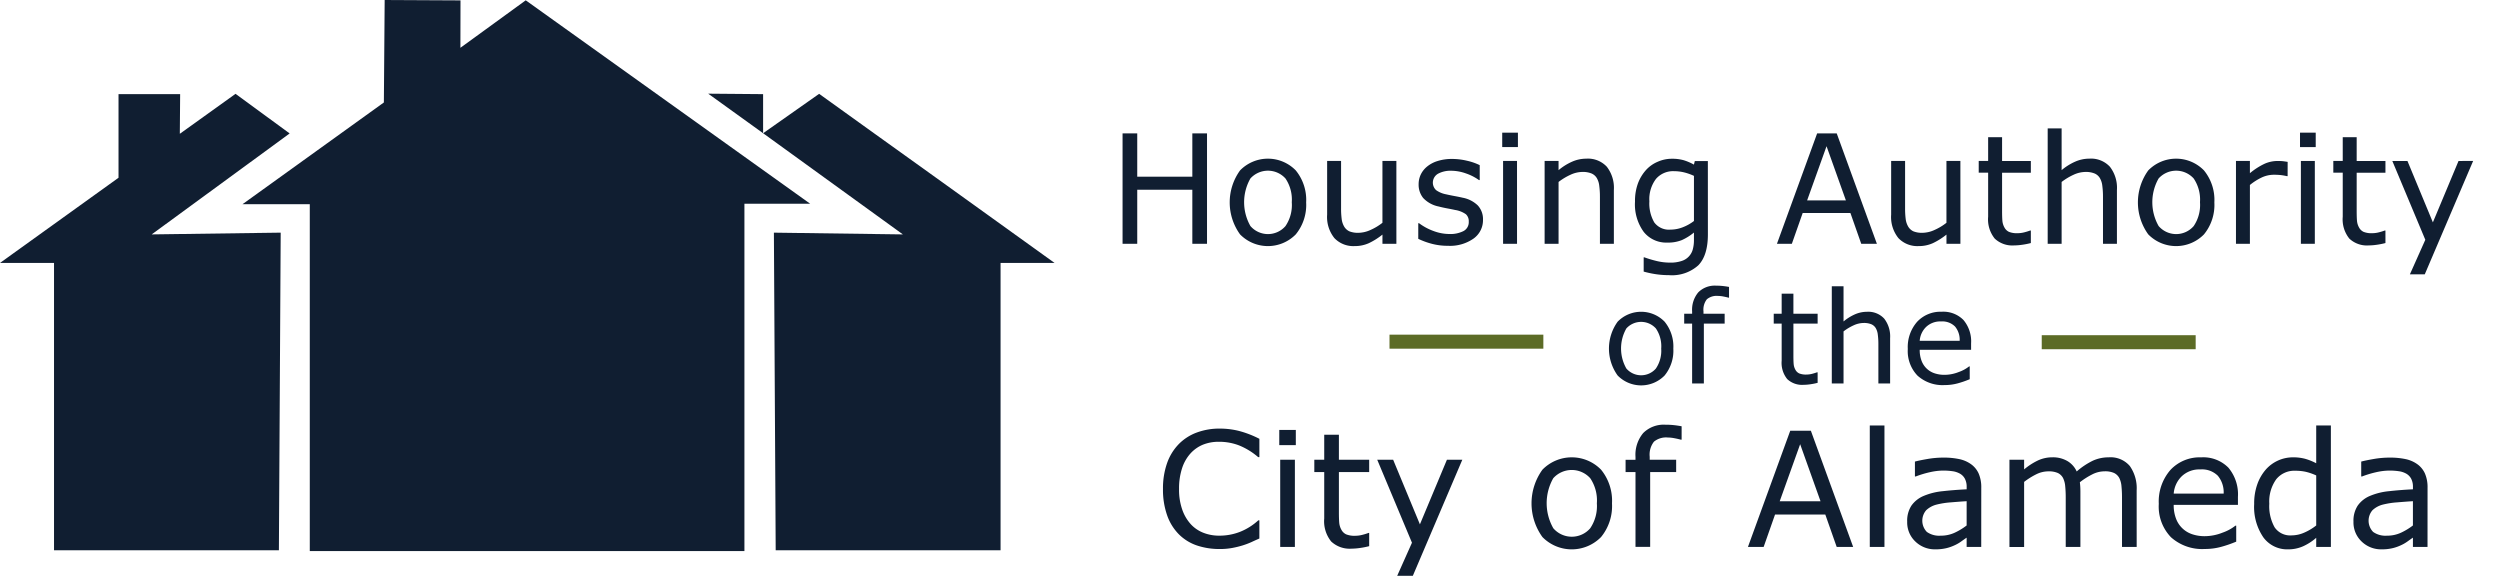
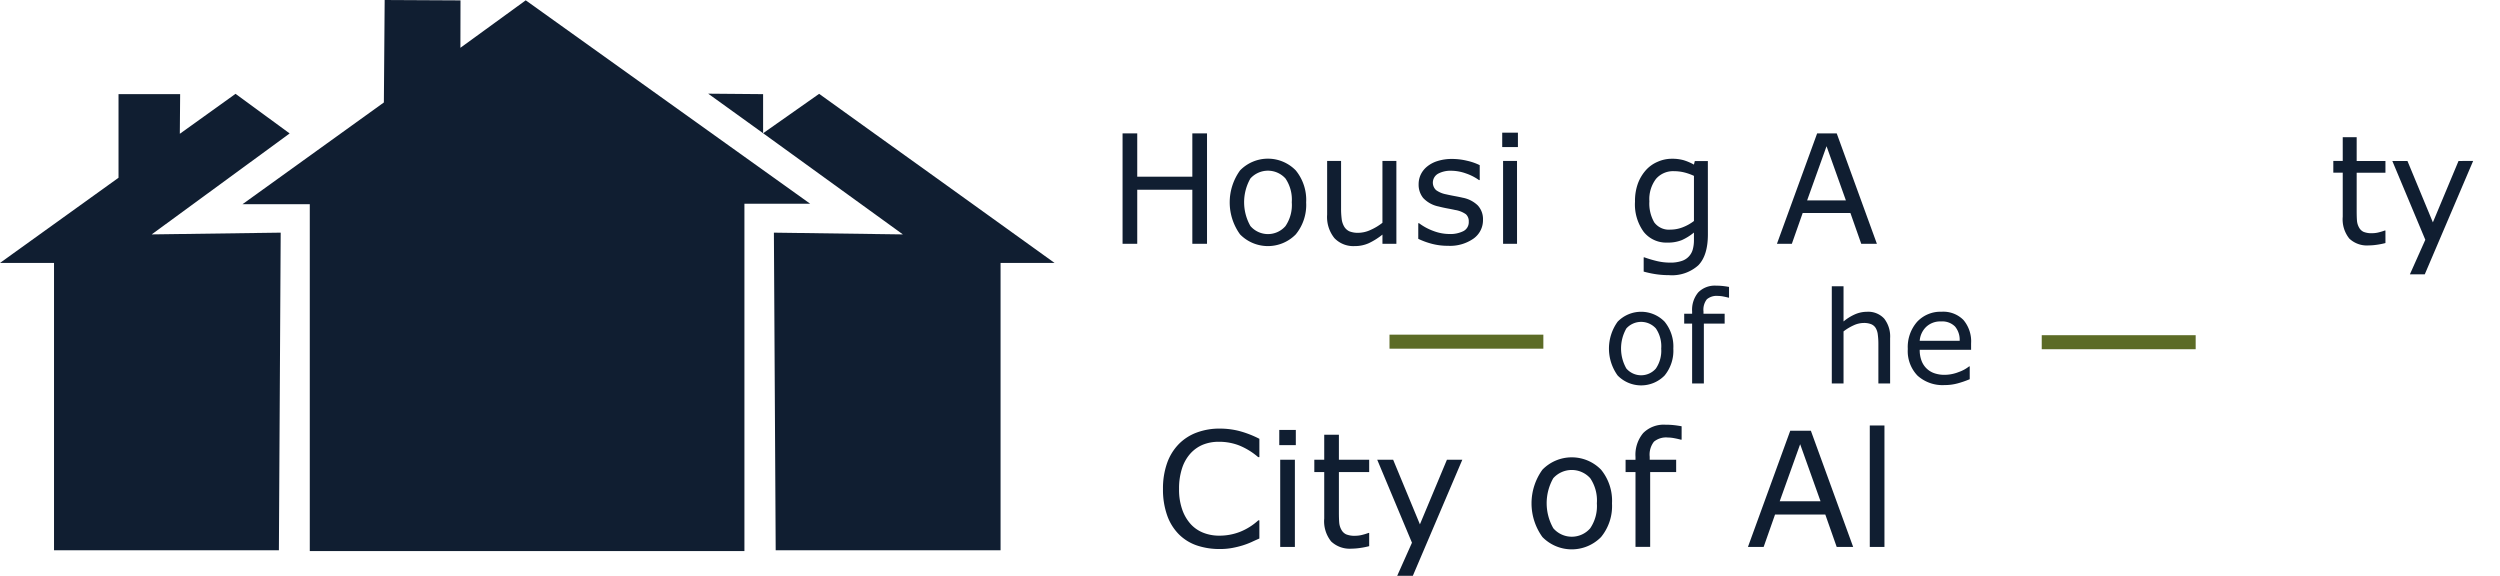
<svg xmlns="http://www.w3.org/2000/svg" width="398" height="91.664" viewBox="0 0 398 91.664">
  <defs>
    <clipPath id="clip-path">
      <rect id="Rectangle_1386" data-name="Rectangle 1386" width="106.226" height="28.207" fill="none" />
    </clipPath>
    <clipPath id="clip-path-2">
-       <rect id="Rectangle_1387" data-name="Rectangle 1387" width="71.747" height="28.207" fill="none" />
-     </clipPath>
+       </clipPath>
    <clipPath id="clip-path-3">
      <rect id="Rectangle_1388" data-name="Rectangle 1388" width="9.526" height="28.207" fill="none" />
    </clipPath>
    <clipPath id="clip-path-4">
      <rect id="Rectangle_1389" data-name="Rectangle 1389" width="59.701" height="23.752" fill="none" />
    </clipPath>
    <clipPath id="clip-path-5">
      <rect id="Rectangle_1390" data-name="Rectangle 1390" width="92.582" height="26.565" fill="none" />
    </clipPath>
    <clipPath id="clip-path-6">
-       <rect id="Rectangle_1392" data-name="Rectangle 1392" width="120.05" height="26.565" fill="none" />
-     </clipPath>
+       </clipPath>
  </defs>
  <g id="Group_762" data-name="Group 762" transform="translate(0 0)">
    <rect id="Rectangle_1385" data-name="Rectangle 1385" width="24.506" height="2.233" transform="translate(325.045 53.364)" fill="#5c6b26" />
    <path id="Path_501" data-name="Path 501" d="M813.827,112.676H811.49v-8.605h-8.771v8.605h-2.337V95.1h2.337v6.894h8.771V95.1h2.337Z" transform="translate(-621.67 -73.865)" fill="#101e31" />
    <g id="Group_751" data-name="Group 751" transform="translate(176.353 17.936)">
      <g id="Group_750" data-name="Group 750" clip-path="url(#clip-path)">
        <path id="Path_502" data-name="Path 502" d="M888.944,120.092a7.4,7.4,0,0,1-1.653,5.088,6.207,6.207,0,0,1-8.871,0,8.692,8.692,0,0,1,0-10.181,6.193,6.193,0,0,1,8.871,0,7.422,7.422,0,0,1,1.653,5.094m-2.29,0a6.006,6.006,0,0,0-1-3.807,3.758,3.758,0,0,0-5.589,0,7.654,7.654,0,0,0,.006,7.567,3.688,3.688,0,0,0,5.578.012,5.971,5.971,0,0,0,1.009-3.771" transform="translate(-857.357 -105.804)" fill="#101e31" />
        <path id="Path_503" data-name="Path 503" d="M957.266,127.951h-2.219v-1.464a10.793,10.793,0,0,1-2.149,1.358,5.358,5.358,0,0,1-2.266.472,4.155,4.155,0,0,1-3.234-1.269,5.353,5.353,0,0,1-1.157-3.724v-8.558h2.219v7.507a13.31,13.31,0,0,0,.094,1.717,3.126,3.126,0,0,0,.4,1.222,1.9,1.9,0,0,0,.826.755,3.614,3.614,0,0,0,1.476.236,4.715,4.715,0,0,0,1.882-.449,8.791,8.791,0,0,0,1.907-1.145v-9.845h2.219Z" transform="translate(-911.314 -107.077)" fill="#101e31" />
        <path id="Path_504" data-name="Path 504" d="M1021.52,123.041a3.589,3.589,0,0,1-1.493,2.963,6.5,6.5,0,0,1-4.078,1.157,9.783,9.783,0,0,1-2.686-.348,11.938,11.938,0,0,1-2.048-.761v-2.491h.118a8.912,8.912,0,0,0,2.337,1.257,7.232,7.232,0,0,0,2.467.466,4.64,4.64,0,0,0,2.29-.472,1.591,1.591,0,0,0,.826-1.487,1.5,1.5,0,0,0-.449-1.181,4.047,4.047,0,0,0-1.724-.685q-.472-.106-1.233-.248t-1.387-.307a4.608,4.608,0,0,1-2.461-1.352,3.354,3.354,0,0,1-.726-2.19,3.583,3.583,0,0,1,.336-1.535,3.709,3.709,0,0,1,1.021-1.287,4.9,4.9,0,0,1,1.682-.88,7.519,7.519,0,0,1,2.284-.325,10.263,10.263,0,0,1,2.39.289,9.034,9.034,0,0,1,2.013.7V116.7h-.118a7.958,7.958,0,0,0-2.066-1.056,7.113,7.113,0,0,0-2.384-.431,4.171,4.171,0,0,0-2.054.466,1.637,1.637,0,0,0-.331,2.615,3.965,3.965,0,0,0,1.606.673q.614.142,1.375.283t1.269.26a4.7,4.7,0,0,1,2.385,1.216,3.2,3.2,0,0,1,.838,2.314" transform="translate(-961.78 -105.967)" fill="#101e31" />
        <path id="Path_505" data-name="Path 505" d="M1073.563,96.873h-2.5v-2.3h2.5Zm-.141,15.393H1071.2V99.08h2.219Z" transform="translate(-1008.263 -91.391)" fill="#101e31" />
-         <path id="Path_506" data-name="Path 506" d="M1112.325,126.678h-2.219v-7.507a12.913,12.913,0,0,0-.106-1.706,3.111,3.111,0,0,0-.39-1.245,1.8,1.8,0,0,0-.85-.738,3.639,3.639,0,0,0-1.44-.242,4.609,4.609,0,0,0-1.9.449,9.69,9.69,0,0,0-1.9,1.145v9.845H1101.3V113.493h2.219v1.464a9.015,9.015,0,0,1,2.148-1.346,5.643,5.643,0,0,1,2.278-.484,4.09,4.09,0,0,1,3.258,1.287,5.479,5.479,0,0,1,1.121,3.707Z" transform="translate(-1031.75 -105.804)" fill="#101e31" />
        <path id="Path_507" data-name="Path 507" d="M1177.349,125.179q0,3.352-1.523,4.923a6.265,6.265,0,0,1-4.686,1.57,13.993,13.993,0,0,1-2.048-.148,15.9,15.9,0,0,1-1.966-.419v-2.266h.118a17.492,17.492,0,0,0,1.723.525,9.192,9.192,0,0,0,2.361.313,5.541,5.541,0,0,0,1.877-.272,2.648,2.648,0,0,0,1.747-1.865,5.512,5.512,0,0,0,.177-1.452v-1.2a8.562,8.562,0,0,1-1.918,1.2,5.911,5.911,0,0,1-2.331.4,4.576,4.576,0,0,1-3.748-1.706,7.434,7.434,0,0,1-1.387-4.81,8.113,8.113,0,0,1,.478-2.933,6.661,6.661,0,0,1,1.3-2.131,5.3,5.3,0,0,1,1.865-1.3,5.551,5.551,0,0,1,2.184-.466,6.826,6.826,0,0,1,1.918.23,8.463,8.463,0,0,1,1.635.7l.142-.566h2.077Zm-2.219-2.125v-7.189a8.6,8.6,0,0,0-1.647-.573,6.9,6.9,0,0,0-1.517-.171,3.59,3.59,0,0,0-2.88,1.228,5.338,5.338,0,0,0-1.051,3.565,5.989,5.989,0,0,0,.779,3.364,2.9,2.9,0,0,0,2.585,1.145,5.413,5.413,0,0,0,1.942-.372,7.036,7.036,0,0,0,1.788-1" transform="translate(-1081.806 -105.804)" fill="#101e31" />
      </g>
    </g>
    <path id="Path_508" data-name="Path 508" d="M1282.861,112.676h-2.491l-1.723-4.9h-7.6l-1.724,4.9h-2.373l6.4-17.577h3.116Zm-4.934-6.906-3.081-8.629-3.093,8.629Z" transform="translate(-984.06 -73.865)" fill="#101e31" />
    <g id="Group_753" data-name="Group 753" transform="translate(298.983 17.936)">
      <g id="Group_752" data-name="Group 752" clip-path="url(#clip-path-2)">
        <path id="Path_509" data-name="Path 509" d="M1359.406,127.951h-2.219v-1.464a10.791,10.791,0,0,1-2.149,1.358,5.358,5.358,0,0,1-2.266.472,4.155,4.155,0,0,1-3.234-1.269,5.353,5.353,0,0,1-1.157-3.724v-8.558h2.219v7.507a13.3,13.3,0,0,0,.094,1.717,3.126,3.126,0,0,0,.4,1.222,1.9,1.9,0,0,0,.826.755,3.615,3.615,0,0,0,1.476.236,4.716,4.716,0,0,0,1.883-.449,8.794,8.794,0,0,0,1.906-1.145v-9.845h2.219Z" transform="translate(-1346.293 -107.077)" fill="#101e31" />
        <path id="Path_510" data-name="Path 510" d="M1419.115,114.653a12.075,12.075,0,0,1-1.363.272,9.35,9.35,0,0,1-1.316.106,4.077,4.077,0,0,1-3.069-1.086,4.875,4.875,0,0,1-1.051-3.482V103.45h-1.5v-1.865h1.5V97.8h2.219v3.789h4.58v1.865h-4.58v6.008q0,1.039.047,1.623a2.65,2.65,0,0,0,.33,1.092,1.592,1.592,0,0,0,.714.691,3.349,3.349,0,0,0,1.387.218,4.347,4.347,0,0,0,1.133-.159,7.956,7.956,0,0,0,.85-.266h.118Z" transform="translate(-1394.787 -93.896)" fill="#101e31" />
        <path id="Path_511" data-name="Path 511" d="M1471.007,109.925h-2.219v-7.507a12.933,12.933,0,0,0-.106-1.706,3.113,3.113,0,0,0-.39-1.245,1.8,1.8,0,0,0-.85-.738,3.64,3.64,0,0,0-1.44-.242,4.61,4.61,0,0,0-1.9.449,9.7,9.7,0,0,0-1.9,1.145v9.845h-2.219V91.557h2.219V98.2a9.013,9.013,0,0,1,2.148-1.346,5.643,5.643,0,0,1,2.278-.484,4.09,4.09,0,0,1,3.258,1.287,5.478,5.478,0,0,1,1.121,3.707Z" transform="translate(-1432.975 -89.05)" fill="#101e31" />
        <path id="Path_512" data-name="Path 512" d="M1536.491,120.092a7.4,7.4,0,0,1-1.653,5.088,6.207,6.207,0,0,1-8.871,0,8.692,8.692,0,0,1,0-10.181,6.193,6.193,0,0,1,8.871,0,7.422,7.422,0,0,1,1.653,5.094m-2.29,0a6.006,6.006,0,0,0-1-3.807,3.758,3.758,0,0,0-5.589,0,7.655,7.655,0,0,0,.006,7.567,3.688,3.688,0,0,0,5.578.012,5.972,5.972,0,0,0,1.01-3.771" transform="translate(-1482.948 -105.804)" fill="#101e31" />
        <path id="Path_513" data-name="Path 513" d="M1602.439,117.186h-.118a8.182,8.182,0,0,0-.962-.171,9.954,9.954,0,0,0-1.1-.053,4.567,4.567,0,0,0-1.983.454,9.12,9.12,0,0,0-1.841,1.174v9.361h-2.219V114.766h2.219v1.948a10.878,10.878,0,0,1,2.331-1.5,5.081,5.081,0,0,1,2.06-.443q.578,0,.838.029t.779.112Z" transform="translate(-1537.233 -107.077)" fill="#101e31" />
        <path id="Path_514" data-name="Path 514" d="M1642.39,96.873h-2.5v-2.3h2.5Zm-.142,15.393h-2.219V99.08h2.219Z" transform="translate(-1572.711 -91.391)" fill="#101e31" />
      </g>
    </g>
    <g id="Group_755" data-name="Group 755" transform="translate(370.733 17.936)">
      <g id="Group_754" data-name="Group 754" clip-path="url(#clip-path-3)">
        <path id="Path_515" data-name="Path 515" d="M1671.936,114.653a12.089,12.089,0,0,1-1.363.272,9.353,9.353,0,0,1-1.316.106,4.077,4.077,0,0,1-3.069-1.086,4.875,4.875,0,0,1-1.051-3.482V103.45h-1.5v-1.865h1.5V97.8h2.219v3.789h4.58v1.865h-4.58v6.008q0,1.039.047,1.623a2.651,2.651,0,0,0,.33,1.092,1.592,1.592,0,0,0,.714.691,3.348,3.348,0,0,0,1.387.218,4.346,4.346,0,0,0,1.133-.159,7.979,7.979,0,0,0,.85-.266h.118Z" transform="translate(-1662.906 -93.896)" fill="#101e31" />
      </g>
    </g>
    <path id="Path_516" data-name="Path 516" d="M1718.568,114.766l-7.7,18.049H1708.5l2.455-5.5-5.253-12.548h2.408l4.049,9.774,4.084-9.774Z" transform="translate(-1324.845 -89.141)" fill="#101e31" />
    <g id="Group_757" data-name="Group 757" transform="translate(255.092 43.466)">
      <g id="Group_756" data-name="Group 756" clip-path="url(#clip-path-4)">
        <path id="Path_517" data-name="Path 517" d="M1157.424,228.153a6.227,6.227,0,0,1-1.392,4.284,5.226,5.226,0,0,1-7.47,0,7.319,7.319,0,0,1,0-8.573,5.215,5.215,0,0,1,7.47,0,6.247,6.247,0,0,1,1.392,4.289m-1.929,0a5.057,5.057,0,0,0-.845-3.206,3.164,3.164,0,0,0-4.706,0,6.445,6.445,0,0,0,0,6.372,3.106,3.106,0,0,0,4.7.01,5.03,5.03,0,0,0,.85-3.176" transform="translate(-1146.122 -216.121)" fill="#101e31" />
        <path id="Path_518" data-name="Path 518" d="M1207.959,205.588h-.1q-.308-.089-.805-.184a4.784,4.784,0,0,0-.875-.094,2.421,2.421,0,0,0-1.744.532,2.669,2.669,0,0,0-.542,1.924v.378h3.37v1.571h-3.31v9.533h-1.869v-9.533h-1.262v-1.571h1.262v-.368a4.3,4.3,0,0,1,.984-3.037,3.691,3.691,0,0,1,2.843-1.059,9.638,9.638,0,0,1,1.128.06q.5.06.919.139Z" transform="translate(-1187.79 -201.667)" fill="#101e31" />
-         <path id="Path_519" data-name="Path 519" d="M1271.651,223.573a10.174,10.174,0,0,1-1.148.229,7.869,7.869,0,0,1-1.108.09,3.433,3.433,0,0,1-2.585-.915,4.106,4.106,0,0,1-.885-2.933v-5.9h-1.263v-1.571h1.263v-3.191h1.869v3.191h3.857v1.571h-3.857v5.06q0,.875.04,1.367a2.235,2.235,0,0,0,.278.919,1.341,1.341,0,0,0,.6.582,2.825,2.825,0,0,0,1.168.184,3.666,3.666,0,0,0,.954-.134,6.893,6.893,0,0,0,.716-.224h.1Z" transform="translate(-1237.376 -206.093)" fill="#101e31" />
        <path id="Path_520" data-name="Path 520" d="M1315.349,219.592h-1.869V213.27a10.893,10.893,0,0,0-.09-1.436,2.628,2.628,0,0,0-.328-1.049,1.516,1.516,0,0,0-.716-.621,3.07,3.07,0,0,0-1.213-.2,3.88,3.88,0,0,0-1.6.378,8.158,8.158,0,0,0-1.6.964v8.29h-1.869V204.125h1.869v5.6a7.6,7.6,0,0,1,1.809-1.133,4.753,4.753,0,0,1,1.918-.408,3.444,3.444,0,0,1,2.744,1.084,4.613,4.613,0,0,1,.944,3.121Z" transform="translate(-1269.534 -202.013)" fill="#101e31" />
        <path id="Path_521" data-name="Path 521" d="M1370.324,228.342h-8.181a4.726,4.726,0,0,0,.308,1.784,3.3,3.3,0,0,0,2.073,1.963,4.9,4.9,0,0,0,1.566.239,6.184,6.184,0,0,0,2.281-.452,5.621,5.621,0,0,0,1.635-.89h.1v2.038a15.36,15.36,0,0,1-1.928.666,7.818,7.818,0,0,1-2.068.268,5.955,5.955,0,0,1-4.314-1.5,5.63,5.63,0,0,1-1.551-4.249,6.1,6.1,0,0,1,1.486-4.324,5.088,5.088,0,0,1,3.911-1.6,4.492,4.492,0,0,1,3.464,1.312,5.278,5.278,0,0,1,1.218,3.728Zm-1.819-1.431a3.3,3.3,0,0,0-.741-2.276,2.852,2.852,0,0,0-2.222-.805,3.241,3.241,0,0,0-2.391.884,3.434,3.434,0,0,0-1.009,2.2Z" transform="translate(-1311.617 -216.121)" fill="#101e31" />
      </g>
    </g>
    <g id="Group_759" data-name="Group 759" transform="translate(183.717 65.099)">
      <g id="Group_758" data-name="Group 758" clip-path="url(#clip-path-5)">
        <path id="Path_522" data-name="Path 522" d="M844.542,323.094q-.684.3-1.236.559a12.136,12.136,0,0,1-1.448.547,14.732,14.732,0,0,1-1.646.4,10.565,10.565,0,0,1-1.957.168,11.214,11.214,0,0,1-3.659-.566,7.458,7.458,0,0,1-2.864-1.771,8.072,8.072,0,0,1-1.864-3,12.2,12.2,0,0,1-.671-4.231,12.057,12.057,0,0,1,.646-4.088,8.258,8.258,0,0,1,1.864-3.044,7.809,7.809,0,0,1,2.852-1.839,10.394,10.394,0,0,1,3.709-.633,12.577,12.577,0,0,1,2.976.36,15.9,15.9,0,0,1,3.3,1.267v2.92h-.187a10.96,10.96,0,0,0-3.032-1.864,8.813,8.813,0,0,0-3.218-.584,6.713,6.713,0,0,0-2.529.453,5.529,5.529,0,0,0-2.007,1.41,6.466,6.466,0,0,0-1.336,2.355,10.305,10.305,0,0,0-.479,3.286,9.533,9.533,0,0,0,.528,3.355,6.737,6.737,0,0,0,1.36,2.286,5.4,5.4,0,0,0,2.032,1.361,6.853,6.853,0,0,0,2.454.441,9.04,9.04,0,0,0,3.33-.609,9.558,9.558,0,0,0,2.908-1.827h.174Z" transform="translate(-827.767 -302.463)" fill="#101e31" />
        <path id="Path_523" data-name="Path 523" d="M914.747,308.968h-2.634v-2.423h2.634Zm-.149,16.2h-2.336V311.292H914.6Z" transform="translate(-892.17 -303.198)" fill="#101e31" />
        <path id="Path_524" data-name="Path 524" d="M945.835,327.683a12.7,12.7,0,0,1-1.435.286,9.829,9.829,0,0,1-1.385.112,4.292,4.292,0,0,1-3.231-1.143,5.132,5.132,0,0,1-1.106-3.665v-7.381H937.1v-1.963h1.578v-3.989h2.336v3.989h4.821v1.963h-4.821v6.325q0,1.093.05,1.708a2.791,2.791,0,0,0,.348,1.149,1.674,1.674,0,0,0,.752.727,3.526,3.526,0,0,0,1.46.23,4.573,4.573,0,0,0,1.193-.168,8.432,8.432,0,0,0,.894-.28h.124Z" transform="translate(-911.578 -305.834)" fill="#101e31" />
        <path id="Path_525" data-name="Path 525" d="M995.5,327.8l-8.1,19h-2.5l2.584-5.79L981.953,327.8h2.535l4.262,10.288,4.3-10.288Z" transform="translate(-946.416 -319.709)" fill="#101e31" />
        <path id="Path_526" data-name="Path 526" d="M1104.783,333.409a7.789,7.789,0,0,1-1.74,5.355,6.533,6.533,0,0,1-9.338,0,9.148,9.148,0,0,1,0-10.717,6.519,6.519,0,0,1,9.338,0,7.813,7.813,0,0,1,1.74,5.362m-2.411,0a6.324,6.324,0,0,0-1.056-4.007,3.956,3.956,0,0,0-5.884,0,8.056,8.056,0,0,0,.006,7.965,3.881,3.881,0,0,0,5.871.012,6.284,6.284,0,0,0,1.063-3.97" transform="translate(-1031.869 -318.369)" fill="#101e31" />
        <path id="Path_527" data-name="Path 527" d="M1167.951,305.2h-.125q-.385-.112-1.006-.23a5.941,5.941,0,0,0-1.093-.118,3.027,3.027,0,0,0-2.181.665,3.336,3.336,0,0,0-.677,2.4v.472h4.212v1.963h-4.138v11.916h-2.336V310.359h-1.578V308.4h1.578v-.46a5.374,5.374,0,0,1,1.23-3.8,4.614,4.614,0,0,1,3.554-1.323,12.07,12.07,0,0,1,1.411.075q.627.075,1.149.174Z" transform="translate(-1083.953 -300.301)" fill="#101e31" />
      </g>
    </g>
    <path id="Path_528" data-name="Path 528" d="M1263.021,325.6H1260.4l-1.814-5.157h-8l-1.814,5.157h-2.5l6.735-18.5h3.28Zm-5.194-7.269-3.243-9.083-3.255,9.083Z" transform="translate(-967.999 -238.531)" fill="#101e31" />
    <rect id="Rectangle_1391" data-name="Rectangle 1391" width="2.336" height="19.334" transform="translate(297.669 67.738)" fill="#101e31" />
    <g id="Group_761" data-name="Group 761" transform="translate(277.949 65.099)">
      <g id="Group_760" data-name="Group 760" clip-path="url(#clip-path-6)">
        <path id="Path_529" data-name="Path 529" d="M1371.587,340.515h-2.323v-1.479q-.311.211-.839.59a5.968,5.968,0,0,1-1.025.6,6.935,6.935,0,0,1-1.342.479,7.273,7.273,0,0,1-1.777.193,4.441,4.441,0,0,1-3.181-1.243,4.185,4.185,0,0,1-1.3-3.169,4.388,4.388,0,0,1,.677-2.553,4.52,4.52,0,0,1,1.932-1.535,10.422,10.422,0,0,1,3.044-.758q1.777-.2,3.815-.3v-.36a2.77,2.77,0,0,0-.28-1.317,2.034,2.034,0,0,0-.8-.82,3.315,3.315,0,0,0-1.193-.385,10.273,10.273,0,0,0-1.454-.1,9.86,9.86,0,0,0-2.05.242,15.945,15.945,0,0,0-2.336.7h-.124v-2.373q.684-.186,1.976-.41a14.914,14.914,0,0,1,2.547-.224,11.844,11.844,0,0,1,2.554.243,4.957,4.957,0,0,1,1.882.826,3.668,3.668,0,0,1,1.193,1.479,5.454,5.454,0,0,1,.41,2.249Zm-2.323-3.417v-3.864q-1.069.062-2.517.186a13.008,13.008,0,0,0-2.292.36,3.764,3.764,0,0,0-1.628.888,2.562,2.562,0,0,0,.1,3.454,3.372,3.372,0,0,0,2.2.6,5.223,5.223,0,0,0,2.249-.478,10.12,10.12,0,0,0,1.889-1.149" transform="translate(-1334.124 -318.542)" fill="#101e31" />
        <path id="Path_530" data-name="Path 530" d="M1453,340.343h-2.336v-7.9q0-.895-.081-1.727a3.653,3.653,0,0,0-.342-1.33,1.888,1.888,0,0,0-.82-.808,3.467,3.467,0,0,0-1.541-.273,4.359,4.359,0,0,0-1.963.491,12.045,12.045,0,0,0-1.963,1.249q.038.286.062.665t.025.752v8.884h-2.336v-7.9q0-.919-.081-1.746a3.638,3.638,0,0,0-.342-1.323,1.852,1.852,0,0,0-.82-.8,3.541,3.541,0,0,0-1.541-.267,4.331,4.331,0,0,0-1.92.472,11.491,11.491,0,0,0-1.92,1.206v10.363h-2.336V326.463h2.336V328a10.272,10.272,0,0,1,2.181-1.417,5.4,5.4,0,0,1,2.317-.509,4.569,4.569,0,0,1,2.4.6,3.679,3.679,0,0,1,1.473,1.653,11.573,11.573,0,0,1,2.584-1.721,5.992,5.992,0,0,1,2.5-.528,4.025,4.025,0,0,1,3.374,1.385,6.13,6.13,0,0,1,1.087,3.871Z" transform="translate(-1390.79 -318.369)" fill="#101e31" />
        <path id="Path_531" data-name="Path 531" d="M1551.808,333.645h-10.227a5.917,5.917,0,0,0,.385,2.23,4.122,4.122,0,0,0,2.591,2.454,6.115,6.115,0,0,0,1.957.3,7.734,7.734,0,0,0,2.852-.565,7.019,7.019,0,0,0,2.044-1.112h.124V339.5a19.289,19.289,0,0,1-2.411.832,9.78,9.78,0,0,1-2.585.336,7.444,7.444,0,0,1-5.392-1.87,7.038,7.038,0,0,1-1.939-5.312,7.629,7.629,0,0,1,1.858-5.405,6.359,6.359,0,0,1,4.89-2,5.616,5.616,0,0,1,4.33,1.64,6.6,6.6,0,0,1,1.522,4.66Zm-2.274-1.789a4.131,4.131,0,0,0-.926-2.845,3.567,3.567,0,0,0-2.777-1.007,4.05,4.05,0,0,0-2.988,1.106,4.3,4.3,0,0,0-1.261,2.746Z" transform="translate(-1473.477 -318.369)" fill="#101e31" />
        <path id="Path_532" data-name="Path 532" d="M1619.425,322.707h-2.336v-1.454a8.454,8.454,0,0,1-2.1,1.354,5.789,5.789,0,0,1-2.373.485,4.7,4.7,0,0,1-3.945-1.914,8.566,8.566,0,0,1-1.46-5.306,9.137,9.137,0,0,1,.5-3.144,7.253,7.253,0,0,1,1.361-2.348,5.762,5.762,0,0,1,4.3-1.938,7.408,7.408,0,0,1,1.938.23,9.02,9.02,0,0,1,1.777.714v-6.014h2.336Zm-2.336-3.417v-7.965a8.768,8.768,0,0,0-1.69-.584,7.681,7.681,0,0,0-1.628-.162,3.694,3.694,0,0,0-3.057,1.367,6.068,6.068,0,0,0-1.094,3.877,6.869,6.869,0,0,0,.845,3.759,3,3,0,0,0,2.709,1.286,5.039,5.039,0,0,0,2.013-.441,8.535,8.535,0,0,0,1.9-1.137" transform="translate(-1526.296 -300.734)" fill="#101e31" />
        <path id="Path_533" data-name="Path 533" d="M1689.789,340.515h-2.324v-1.479q-.311.211-.839.59a5.968,5.968,0,0,1-1.025.6,6.927,6.927,0,0,1-1.342.479,7.273,7.273,0,0,1-1.777.193,4.441,4.441,0,0,1-3.181-1.243,4.185,4.185,0,0,1-1.3-3.169,4.387,4.387,0,0,1,.677-2.553,4.519,4.519,0,0,1,1.932-1.535,10.424,10.424,0,0,1,3.044-.758q1.777-.2,3.815-.3v-.36a2.773,2.773,0,0,0-.279-1.317,2.035,2.035,0,0,0-.8-.82,3.318,3.318,0,0,0-1.193-.385,10.27,10.27,0,0,0-1.454-.1,9.862,9.862,0,0,0-2.05.242,15.948,15.948,0,0,0-2.336.7h-.124v-2.373q.684-.186,1.976-.41a14.915,14.915,0,0,1,2.547-.224,11.846,11.846,0,0,1,2.554.243,4.96,4.96,0,0,1,1.882.826,3.668,3.668,0,0,1,1.193,1.479,5.454,5.454,0,0,1,.41,2.249Zm-2.324-3.417v-3.864q-1.069.062-2.516.186a13.009,13.009,0,0,0-2.292.36,3.764,3.764,0,0,0-1.628.888,2.562,2.562,0,0,0,.1,3.454,3.373,3.373,0,0,0,2.2.6,5.223,5.223,0,0,0,2.249-.478,10.11,10.11,0,0,0,1.889-1.149" transform="translate(-1581.277 -318.542)" fill="#101e31" />
      </g>
    </g>
    <rect id="Rectangle_1393" data-name="Rectangle 1393" width="24.493" height="2.233" transform="translate(221.209 53.277)" fill="#5c6b26" />
    <path id="Path_534" data-name="Path 534" d="M28.628,73.262l.051-6.311h-9.81V80.261L0,93.824H8.6v45.742h35.8L44.686,89l-20.536.28,21.961-16.07L37.5,66.9Z" transform="translate(0 -51.963)" fill="#101e31" />
    <path id="Path_535" data-name="Path 535" d="M571.625,80.26l18.869,13.564h-8.6v45.742h-35.8L545.808,89l20.536.28L544.091,73.173,553.01,66.9l8.856,6.362Z" transform="translate(-422.604 -51.962)" fill="#101e31" />
    <path id="Path_536" data-name="Path 536" d="M195.527,0,195.4,16.312l-22.508,16.2h10.713V87.73H252.8v-55.3h10.459L217.985.051l-10.4,7.558L207.6.063Z" transform="translate(-134.288 0)" fill="#101e31" />
    <path id="Path_537" data-name="Path 537" d="M504.942,66.786l8.741.076v6.222Z" transform="translate(-392.197 -51.874)" fill="#101e31" />
  </g>
</svg>